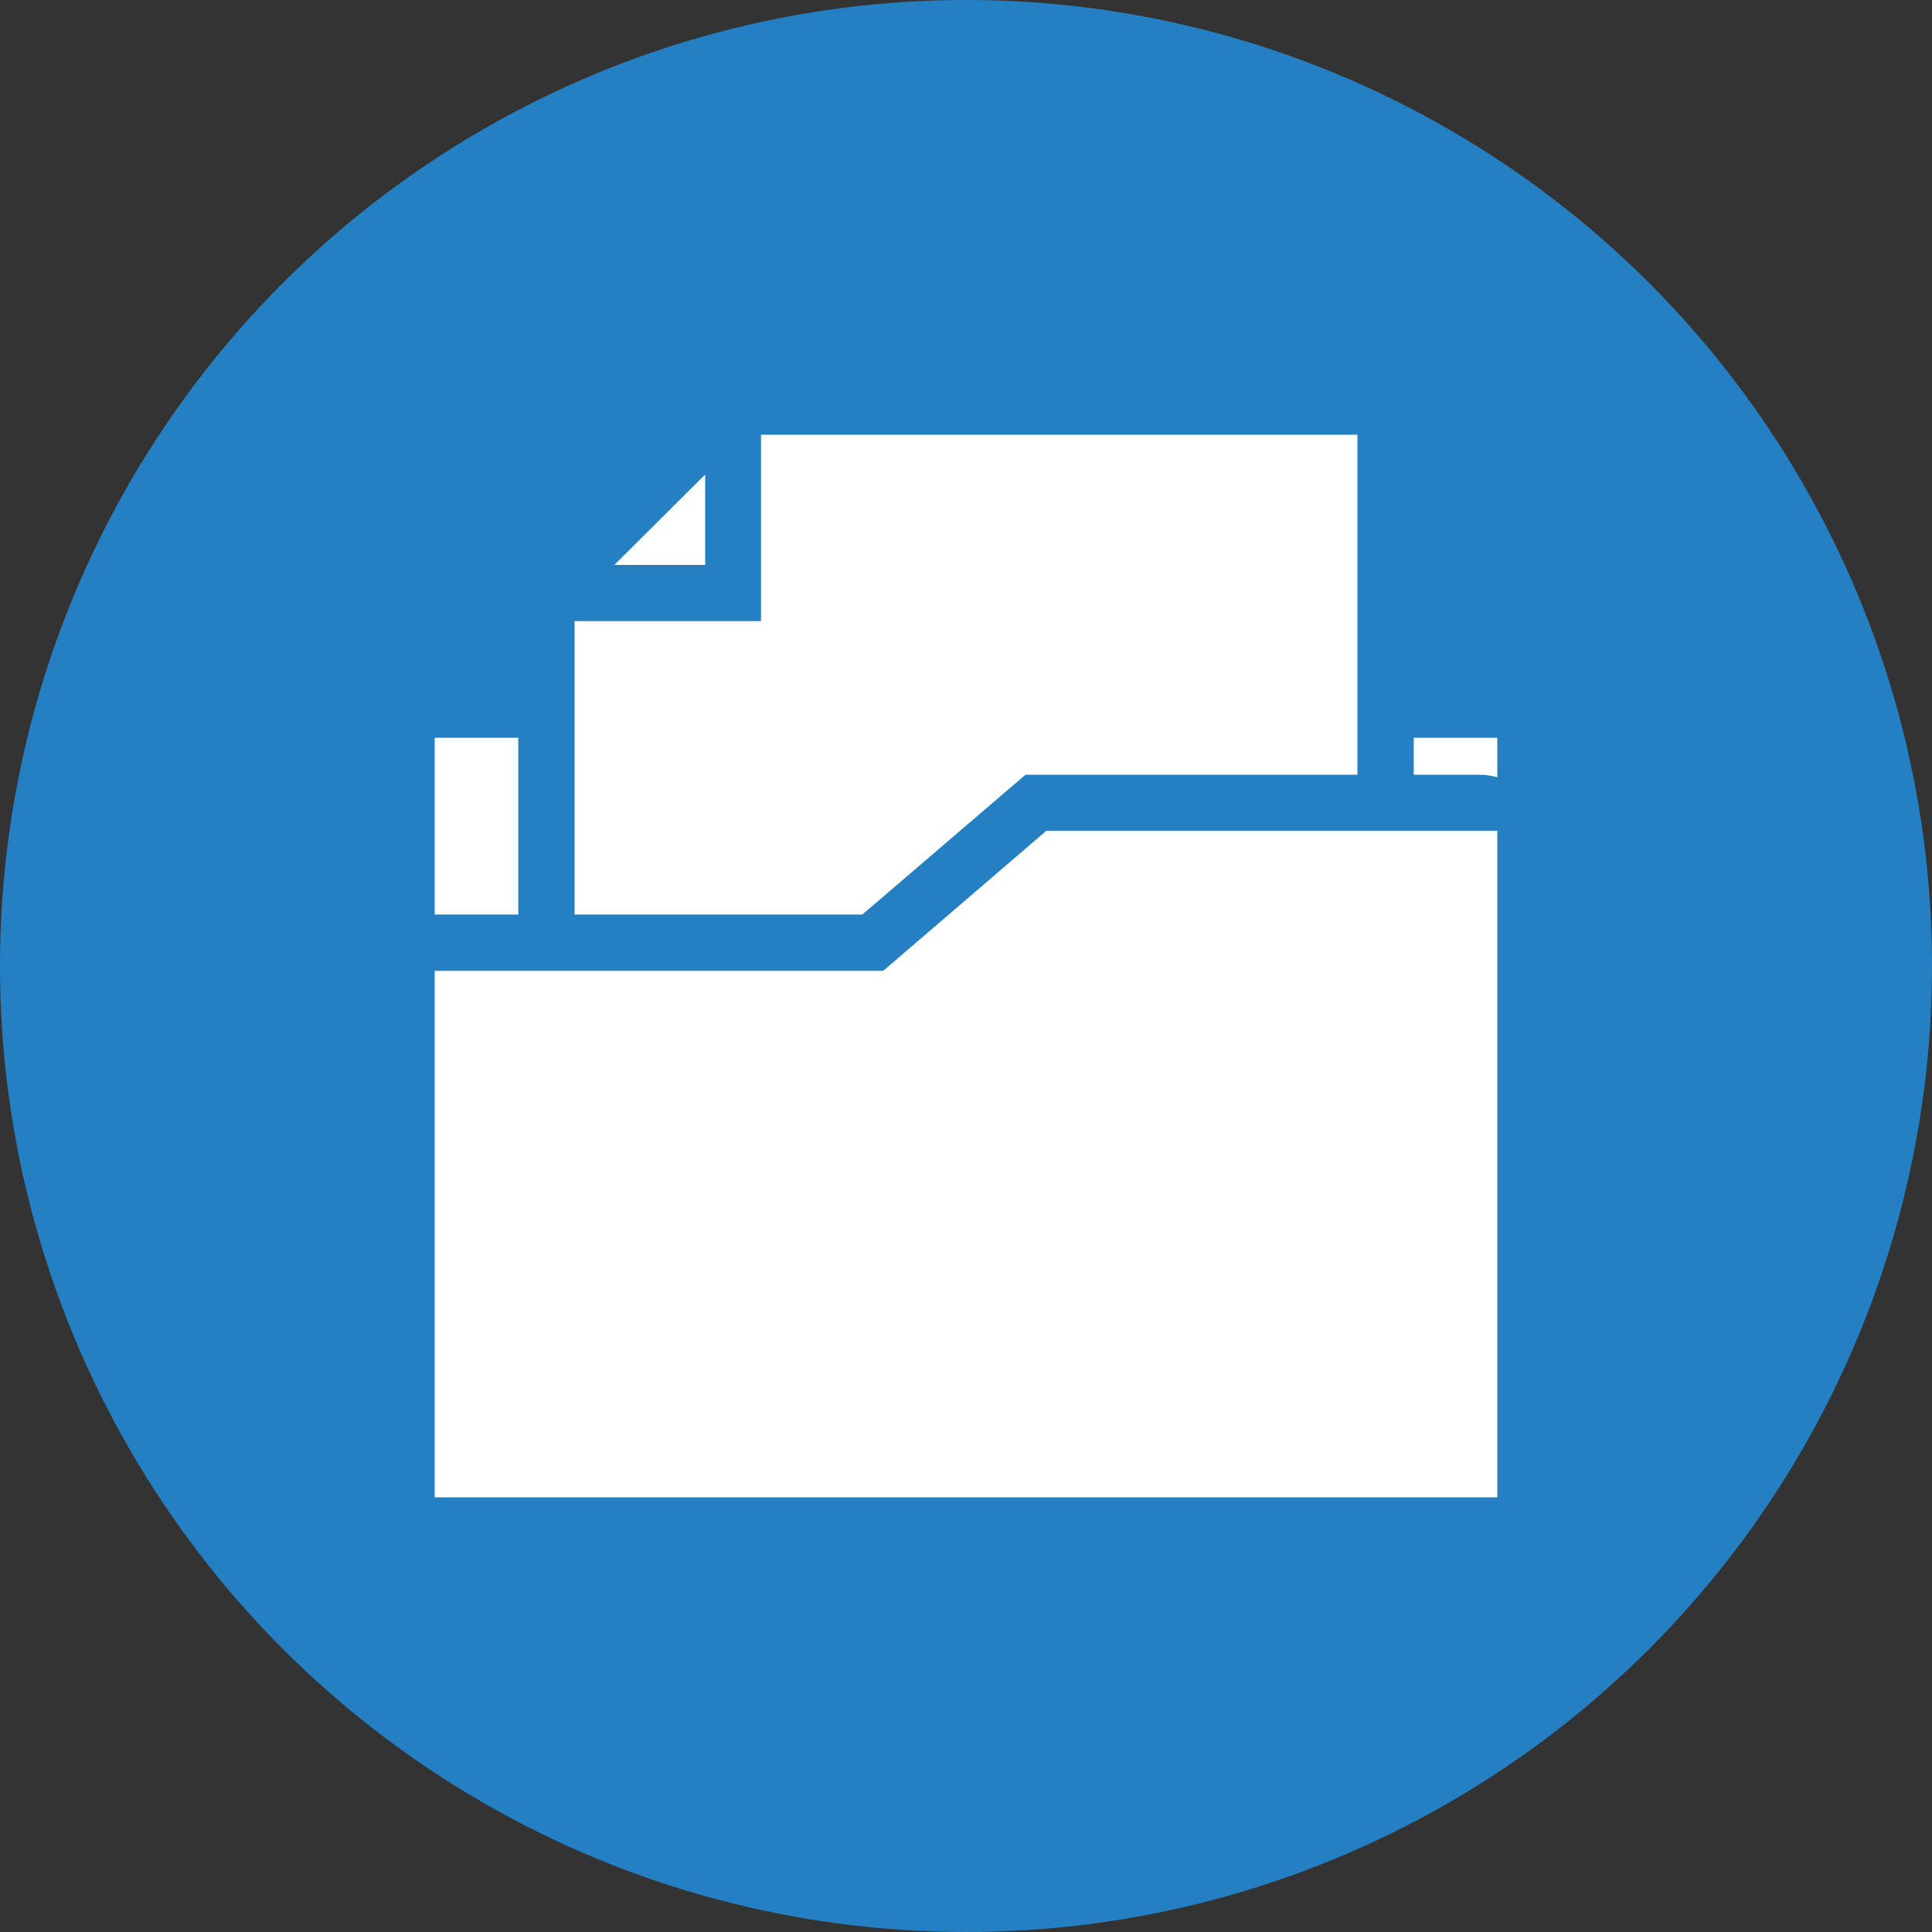
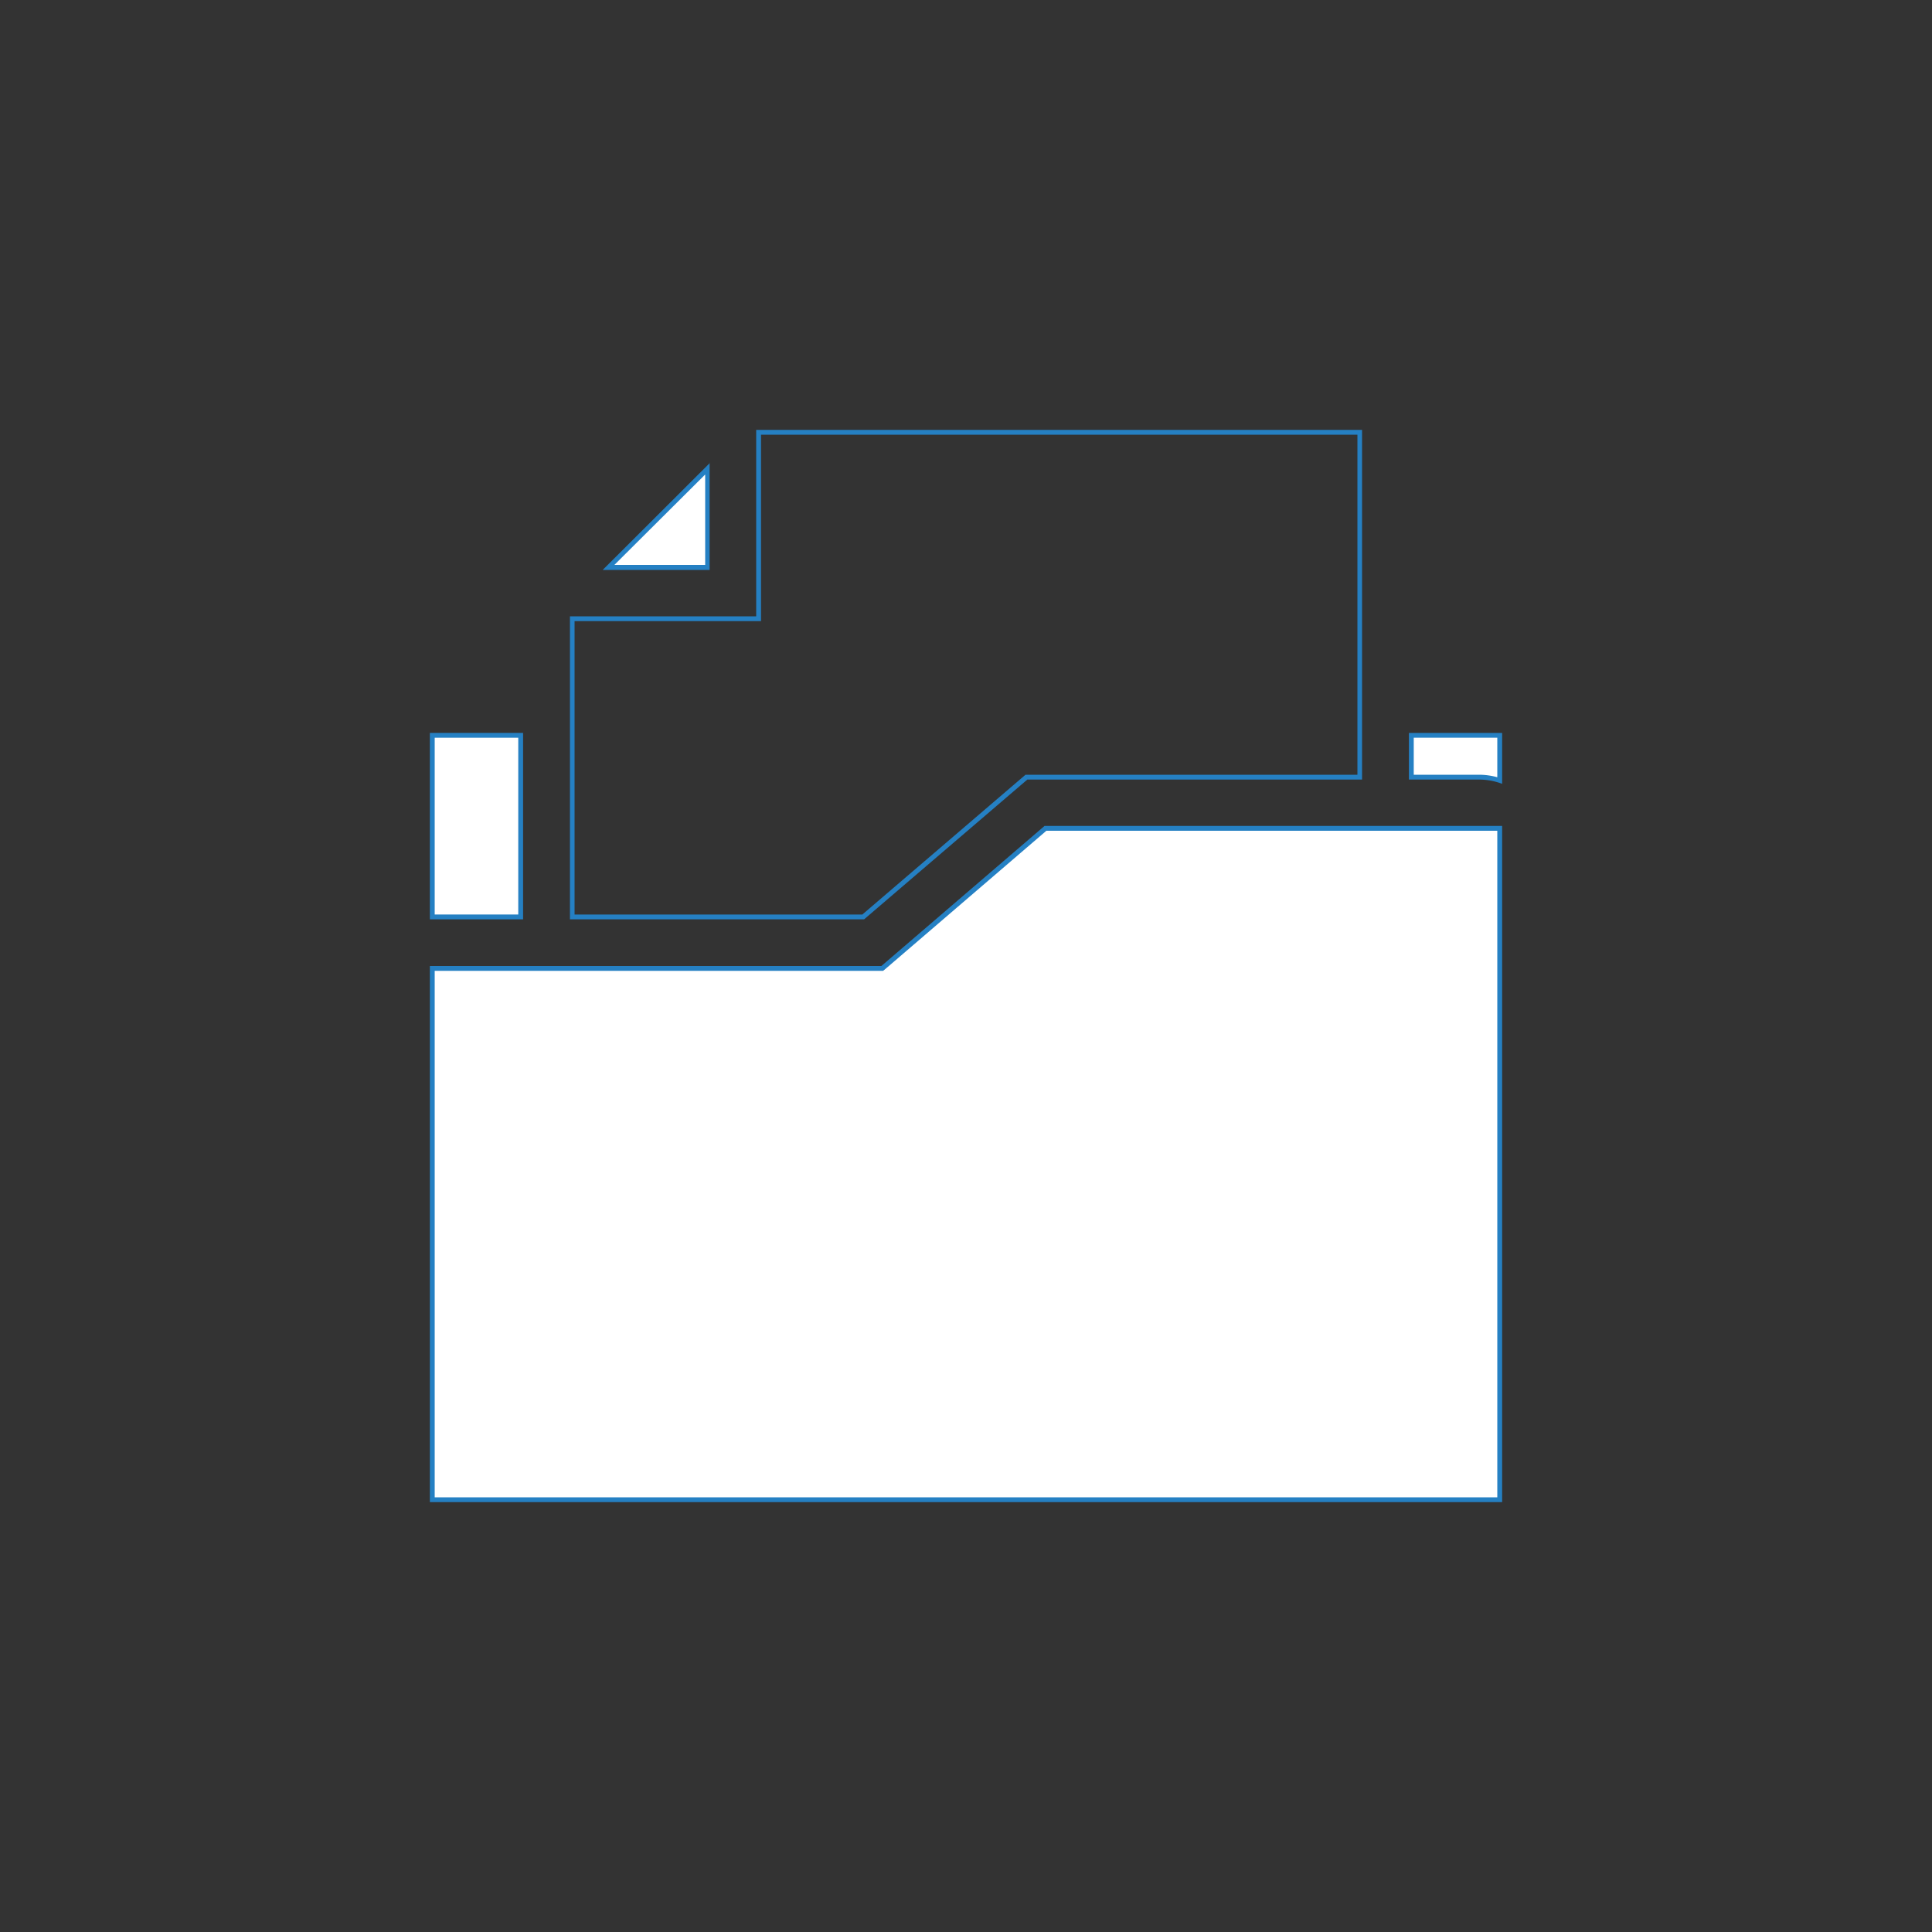
<svg xmlns="http://www.w3.org/2000/svg" width="200" height="200" viewBox="0 0 200 200">
  <rect x="0" y="0" width="200" height="200" fill="#333333" stroke="none" />
  <defs>
    <style>
      .cls-1 {
        fill: #2580c3;
      }

      .cls-2 {
        fill: #fff;
      }
    </style>
  </defs>
  <title>fluentis2</title>
  <g id="Livello_1" data-name="Livello 1">
-     <circle class="cls-1" cx="100" cy="100" r="100" />
-   </g>
+     </g>
  <g id="Livello_2" data-name="Livello 2">
    <g>
      <g>
-         <polygon class="cls-2" points="59.23 94.92 59.23 64.05 78.53 64.05 78.53 44.75 140.77 44.75 140.77 80.45 106.25 80.45 89.36 94.92 59.23 94.92" />
        <path class="cls-1" d="M140.52,45V80.2H106.16l-.14.12L89.27,94.67H59.48V64.3h19.3V45h61.74m.5-.5H78.28V63.8H59V95.17H89.45l16.9-14.47H141V44.5Z" />
      </g>
      <g>
        <polygon class="cls-2" points="62.99 58.73 73.21 48.52 73.21 58.73 62.99 58.73" />
        <path class="cls-1" d="M73,49.12v9.36H63.6L73,49.12m.5-1.21L62.39,59H73.46V47.91Z" />
      </g>
      <g>
        <rect class="cls-2" x="44.75" y="76.12" width="9.15" height="18.8" />
        <path class="cls-1" d="M53.65,76.37v18.3H45V76.37h8.65m.5-.5H44.5v19.3h9.65V75.87Z" />
      </g>
      <g>
        <path class="cls-2" d="M155.25,80.79a7.22,7.22,0,0,0-2.16-.34h-7V76.12h9.15Z" />
        <path class="cls-1" d="M155,76.37v4.09a7.21,7.21,0,0,0-1.91-.26h-6.74V76.37H155m.5-.5h-9.65V80.7h7.24a6.85,6.85,0,0,1,2.41.44V75.87Z" />
      </g>
      <g>
        <polygon class="cls-2" points="44.75 155.25 44.75 100.25 91.33 100.25 108.22 85.77 155.25 85.77 155.25 155.25 44.75 155.25" />
        <path class="cls-1" d="M155,86v69H45V100.5H91.42l.15-.12L108.32,86H155m.5-.5H108.13L91.24,100H44.5v55.5h111v-70Z" />
      </g>
    </g>
  </g>
</svg>